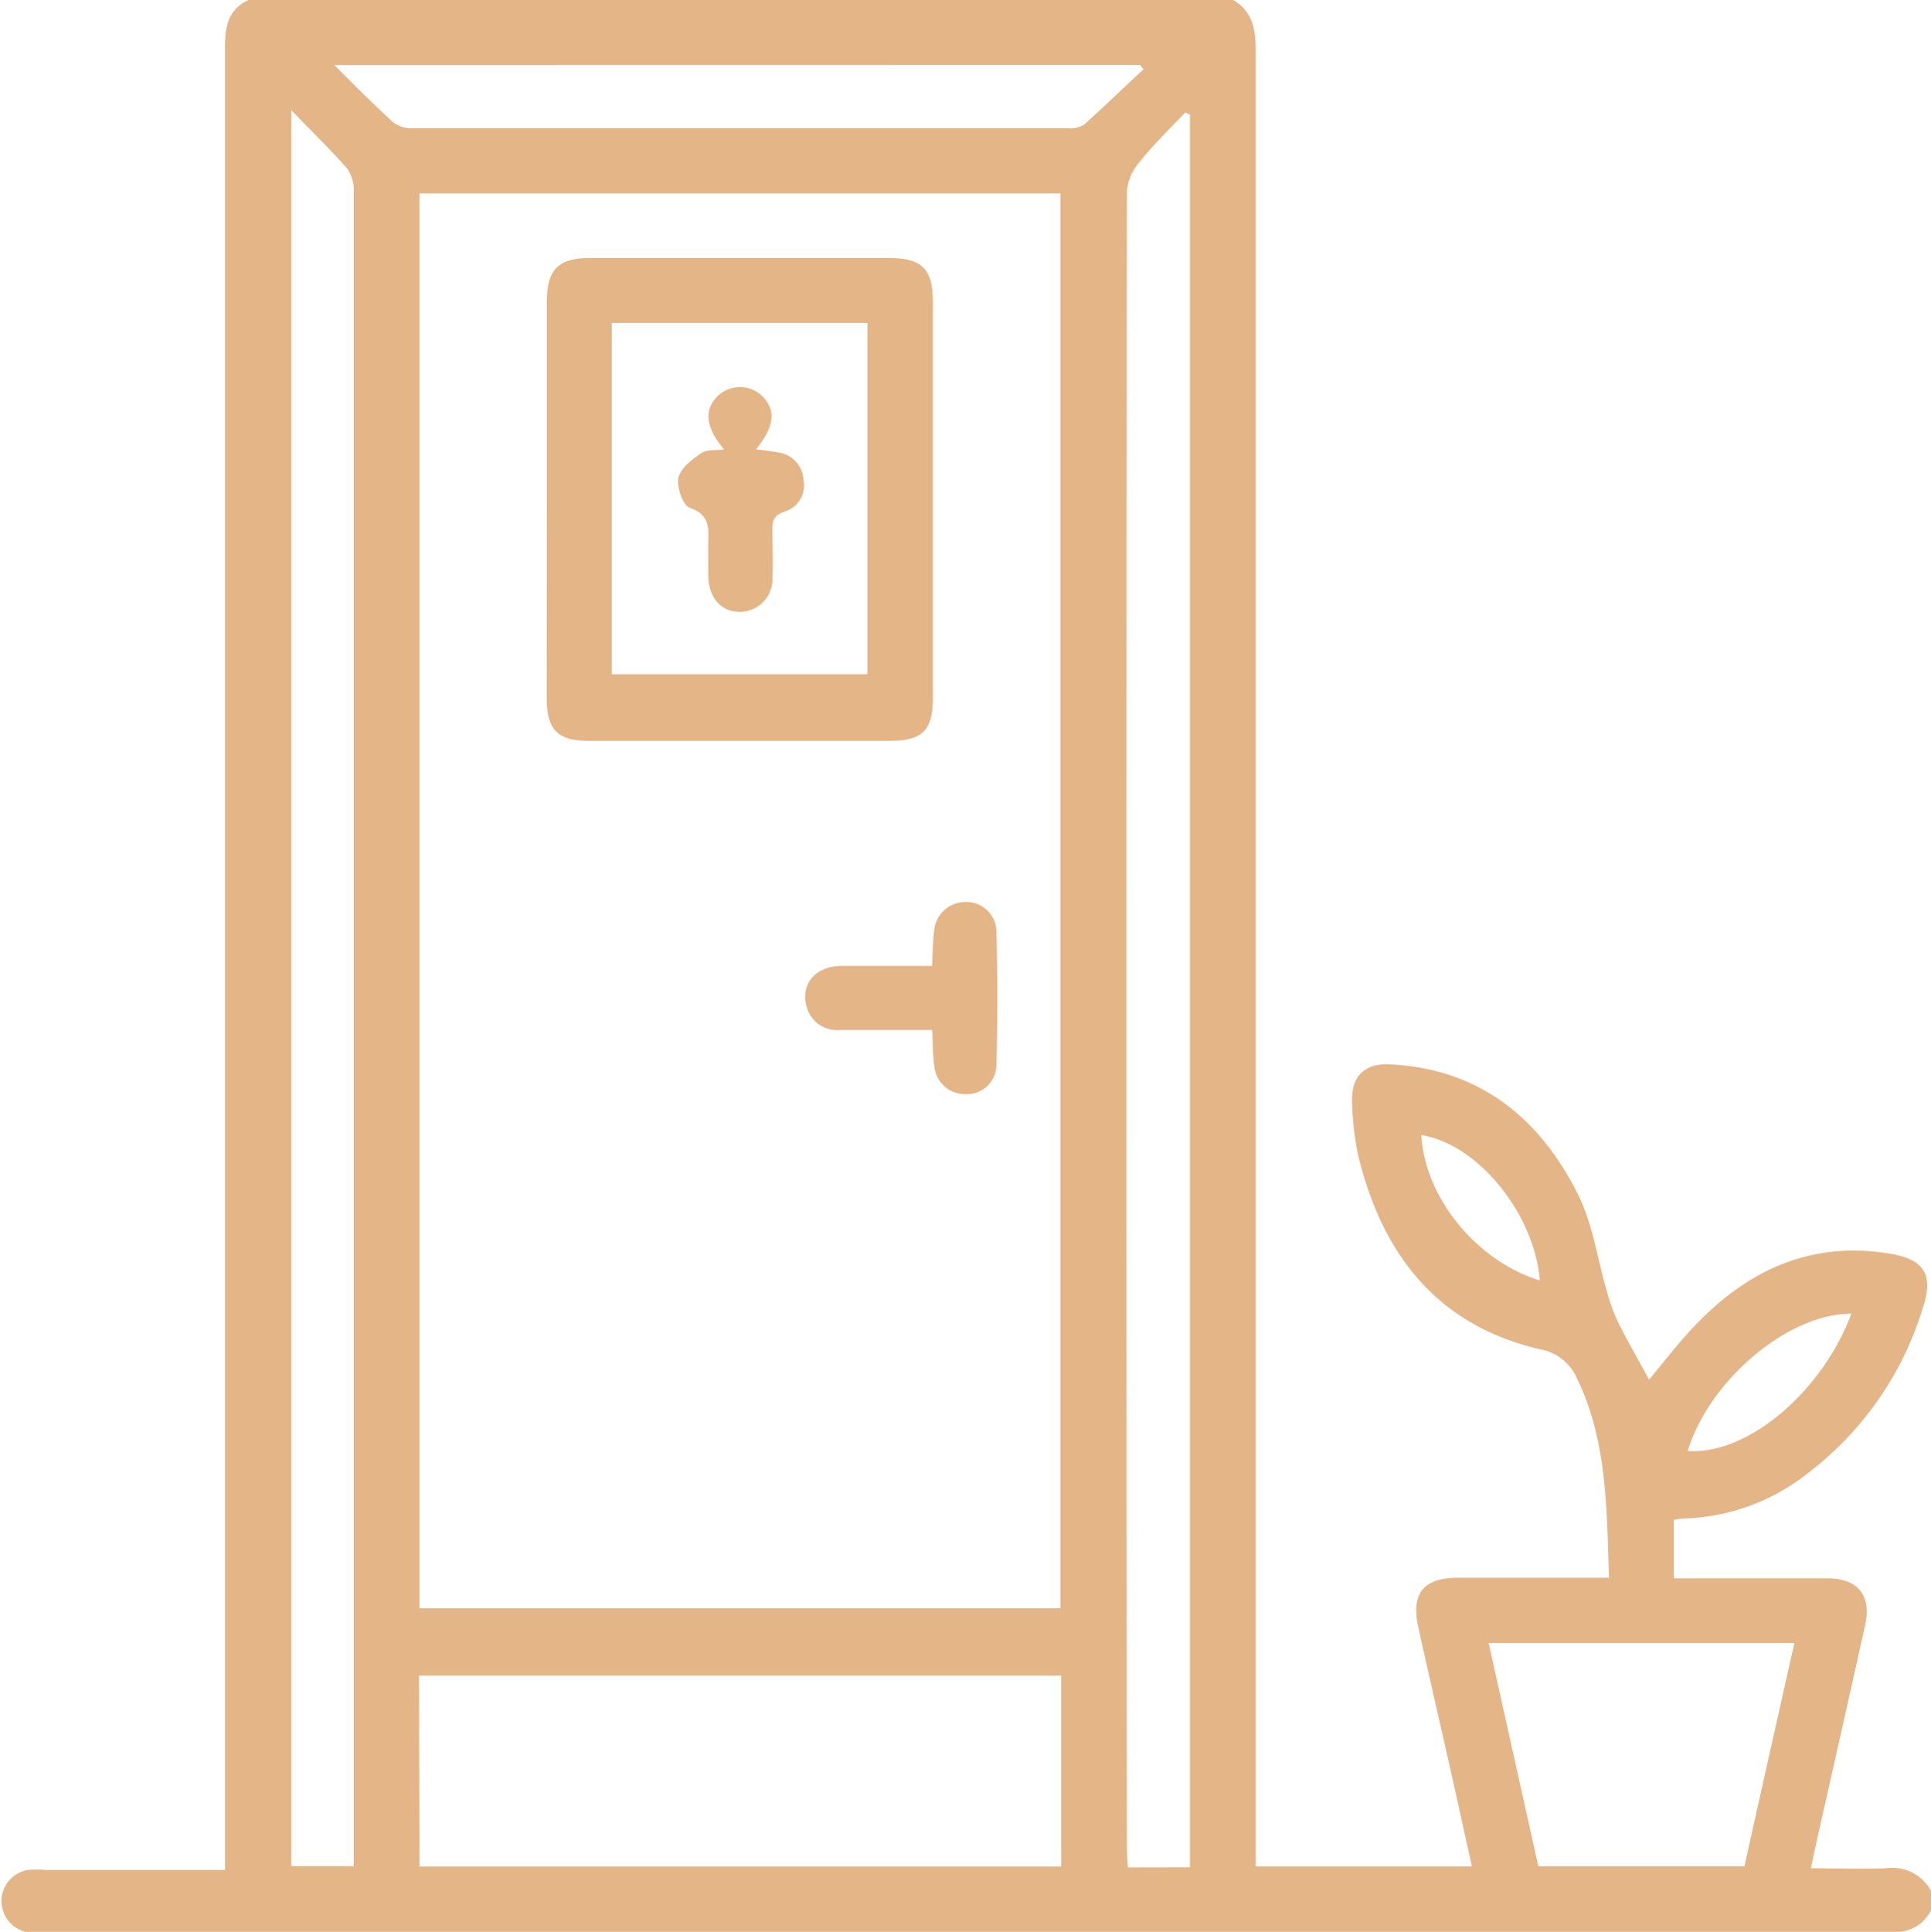
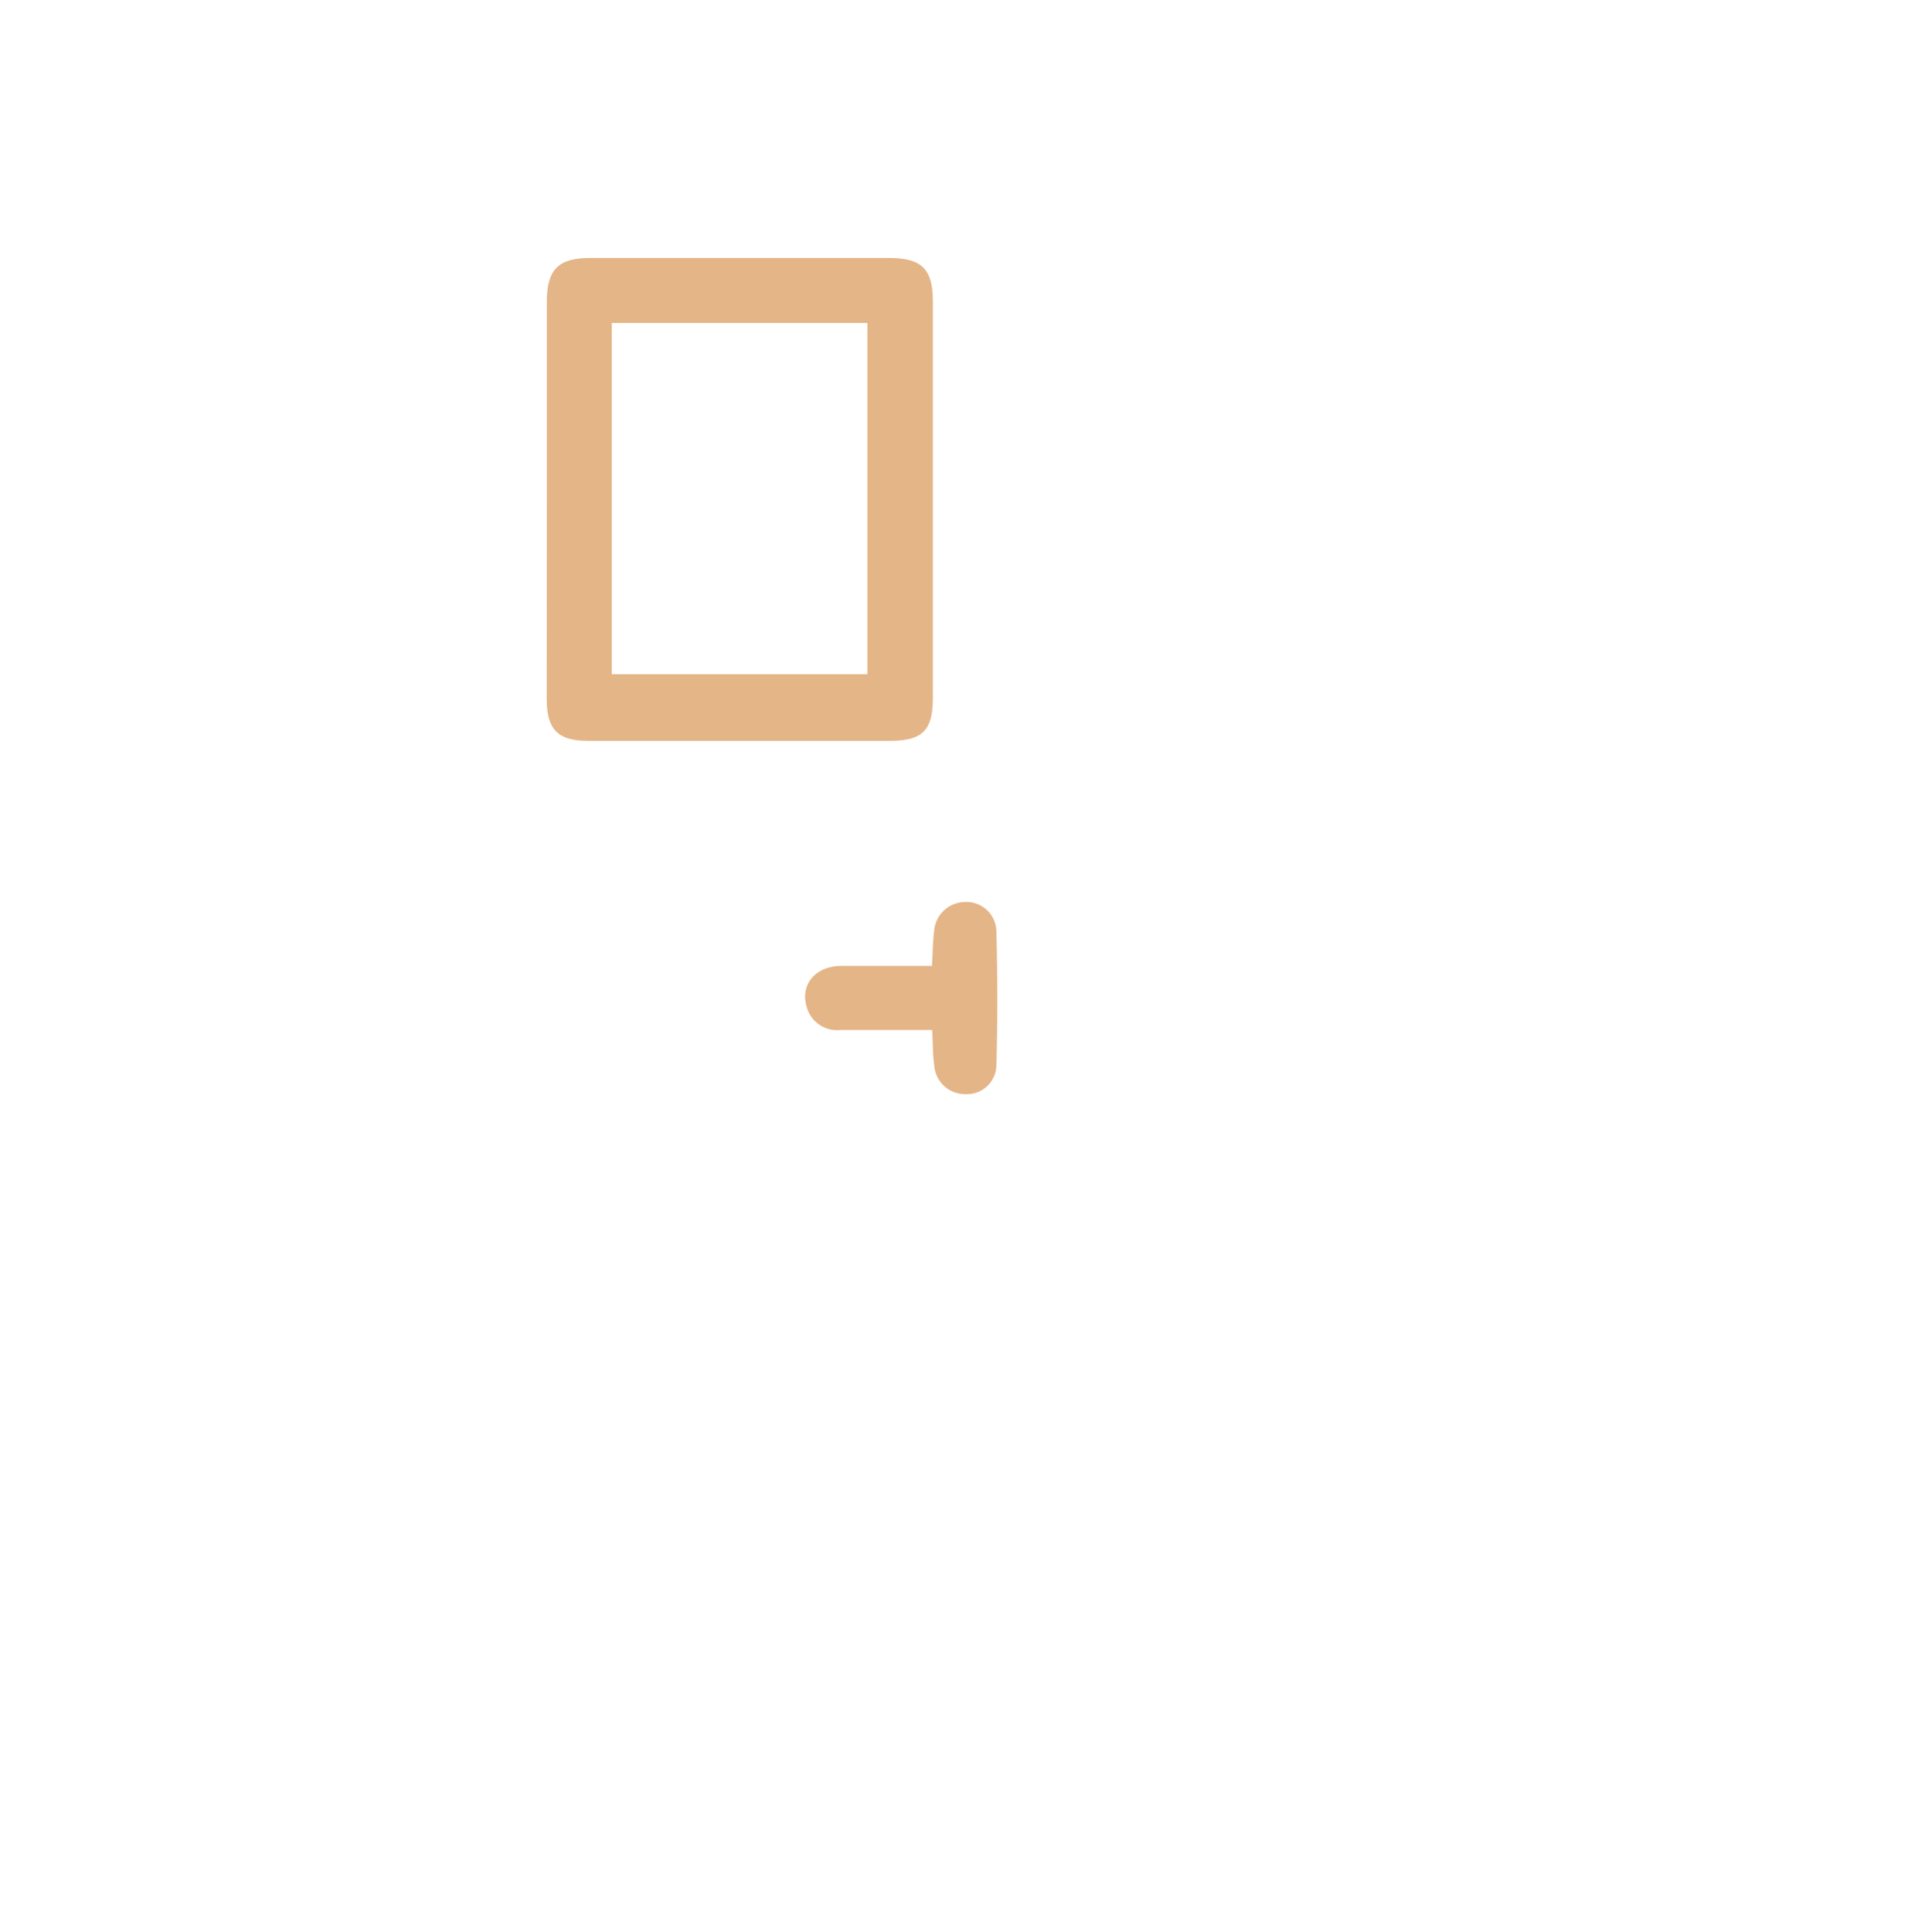
<svg xmlns="http://www.w3.org/2000/svg" viewBox="0 0 154.67 154.72">
  <defs>
    <style>.cls-1{fill:#e4b587;}</style>
  </defs>
  <g id="Layer_2" data-name="Layer 2">
    <g id="Layer_1-2" data-name="Layer 1">
-       <path class="cls-1" d="M98.78,0c1.54.91,1.8,2.33,1.8,4q0,71.67,0,143.32v2.16H117.9c-.59-2.64-1.15-5.22-1.73-7.8-.85-3.77-1.72-7.54-2.56-11.32-.61-2.76.4-4,3.21-4h12.06c-.19-5.57-.14-11-2.58-16a4,4,0,0,0-3-2.31c-8.2-1.92-12.58-7.6-14.5-15.47a23.18,23.18,0,0,1-.5-4.34c-.09-2,1-3.1,3-3,7.17.35,12,4.25,15.09,10.41,1.19,2.37,1.55,5.15,2.31,7.74a15.06,15.06,0,0,0,.9,2.49c.78,1.57,1.66,3.09,2.49,4.61,1.28-1.52,2.53-3.19,4-4.66,4.19-4.26,9.17-6.43,15.26-5.43,2.83.46,3.56,1.72,2.63,4.46a26.2,26.2,0,0,1-9.18,13.13,16.75,16.75,0,0,1-9.73,3.62c-.34,0-.68.07-1,.11v4.69H146.4c2.42,0,3.51,1.38,3,3.72q-1.95,8.76-3.93,17.5c-.14.63-.27,1.26-.42,2,2.08,0,4,.07,6,0a3.53,3.53,0,0,1,3.64,1.84v1.51c-.82,1.54-2.16,1.84-3.8,1.84q-73.56,0-147.12,0a9.54,9.54,0,0,1-1.51-.06,2.53,2.53,0,0,1,0-5,8.84,8.84,0,0,1,1.36,0h14.4v-2.16q0-71.74,0-143.5C18,2.23,18.2.77,19.92,0ZM33.6,15.49V128.81H84.94V15.49Zm0,134H85V134.2H33.56Zm61.71.06V9.19L94.94,9c-1.24,1.32-2.55,2.57-3.68,4a4.09,4.09,0,0,0-1,2.33q-.07,66.32,0,132.61c0,.53.05,1.06.08,1.62ZM23.33,8.82V149.46h5V82.81q0-33.69,0-67.37a3.16,3.16,0,0,0-.5-1.92C26.49,12,25,10.55,23.33,8.82Zm99.89,140.65h16.51c1.33-6,2.65-11.89,4-17.88H119.24ZM26.78,5.21C28.55,7,30,8.43,31.51,9.81a2.38,2.38,0,0,0,1.49.46q26.28,0,52.55,0A2.07,2.07,0,0,0,86.81,10c1.63-1.45,3.2-3,4.79-4.45l-.3-.35Zm121.51,100c-5.08,0-11.37,5.32-13.11,11C139.94,116.54,145.92,111.54,148.29,105.22Zm-24.95-2.67c-.44-5.37-5-10.93-9.49-11.63C114.12,95.9,118.26,101,123.34,102.55Z" />
      <path class="cls-1" d="M43.8,40c0-5.28,0-10.57,0-15.85,0-2.55.92-3.49,3.44-3.49h24c2.57,0,3.48.89,3.48,3.43q0,15.93,0,31.87c0,2.52-.85,3.36-3.35,3.37q-12.15,0-24.31,0c-2.37,0-3.26-.91-3.27-3.31C43.79,50.63,43.8,45.29,43.8,40ZM49,54H69.48V25.86H49Z" />
      <path class="cls-1" d="M74.67,82.49c-2.52,0-4.93,0-7.34,0a2.52,2.52,0,0,1-2.73-1.9c-.49-1.75.7-3.19,2.73-3.23,2.41,0,4.82,0,7.32,0,.06-1,.06-1.9.17-2.78a2.51,2.51,0,0,1,2.51-2.34,2.4,2.4,0,0,1,2.48,2.33c.09,3.57.1,7.15,0,10.72a2.36,2.36,0,0,1-2.47,2.34,2.47,2.47,0,0,1-2.51-2.32C74.71,84.45,74.72,83.6,74.67,82.49Z" />
-       <path class="cls-1" d="M58,36c-1.52-1.79-1.64-3.23-.45-4.34a2.57,2.57,0,0,1,3.44,0c1.19,1.14,1.08,2.46-.43,4.32.63.09,1.21.15,1.79.26a2.31,2.31,0,0,1,2,2.15,2.2,2.2,0,0,1-1.43,2.56c-1,.31-1.08.82-1.05,1.64,0,1.21.06,2.42,0,3.63A2.62,2.62,0,0,1,59.25,49c-1.48,0-2.45-1.08-2.52-2.81,0-.8,0-1.61,0-2.42,0-1.25.27-2.51-1.48-3.1-.55-.19-1.06-1.65-.91-2.4s1.05-1.44,1.77-1.94C56.54,36,57.26,36.07,58,36Z" />
    </g>
  </g>
</svg>